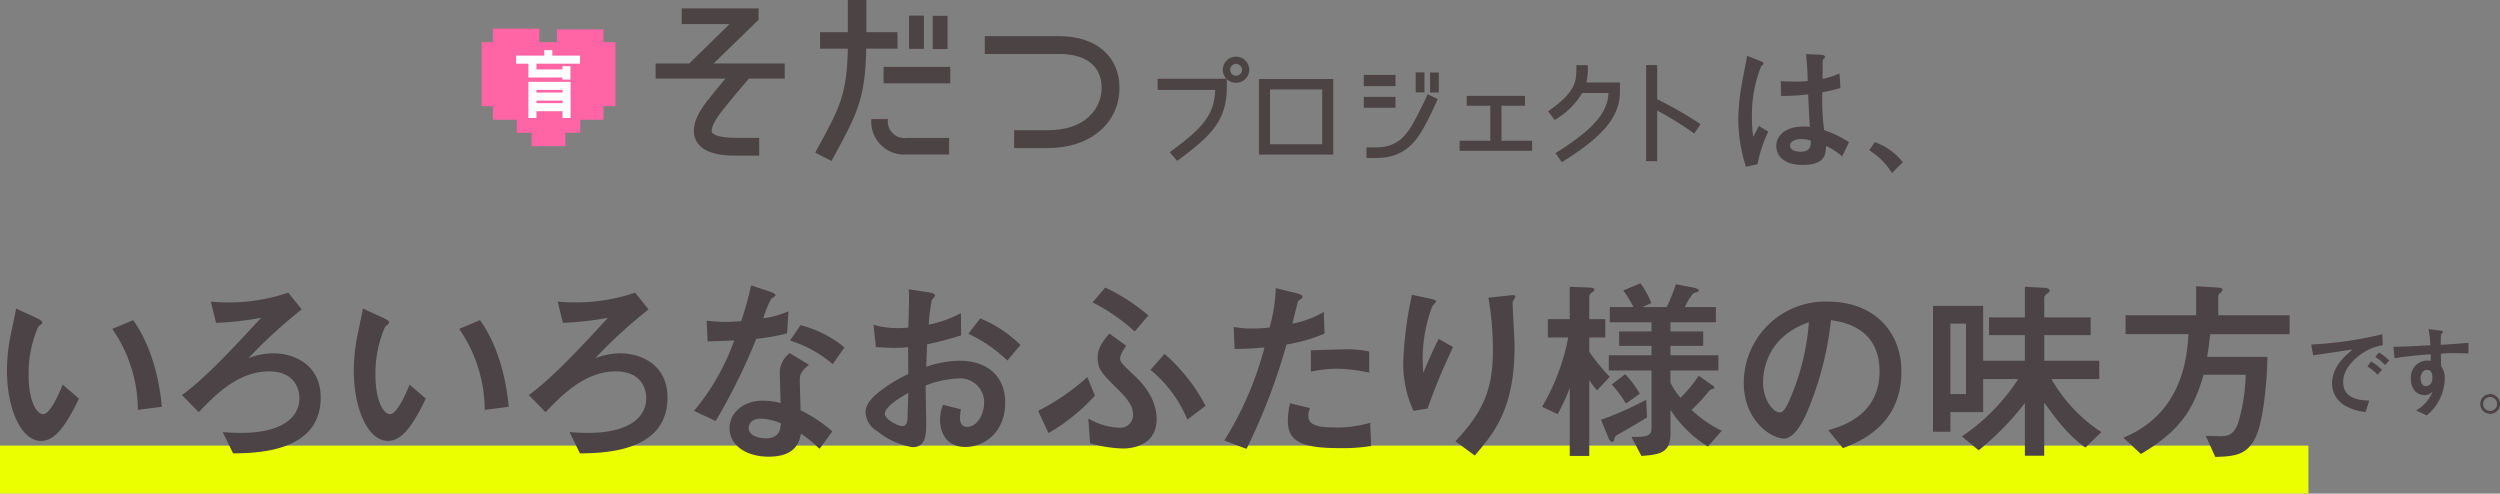
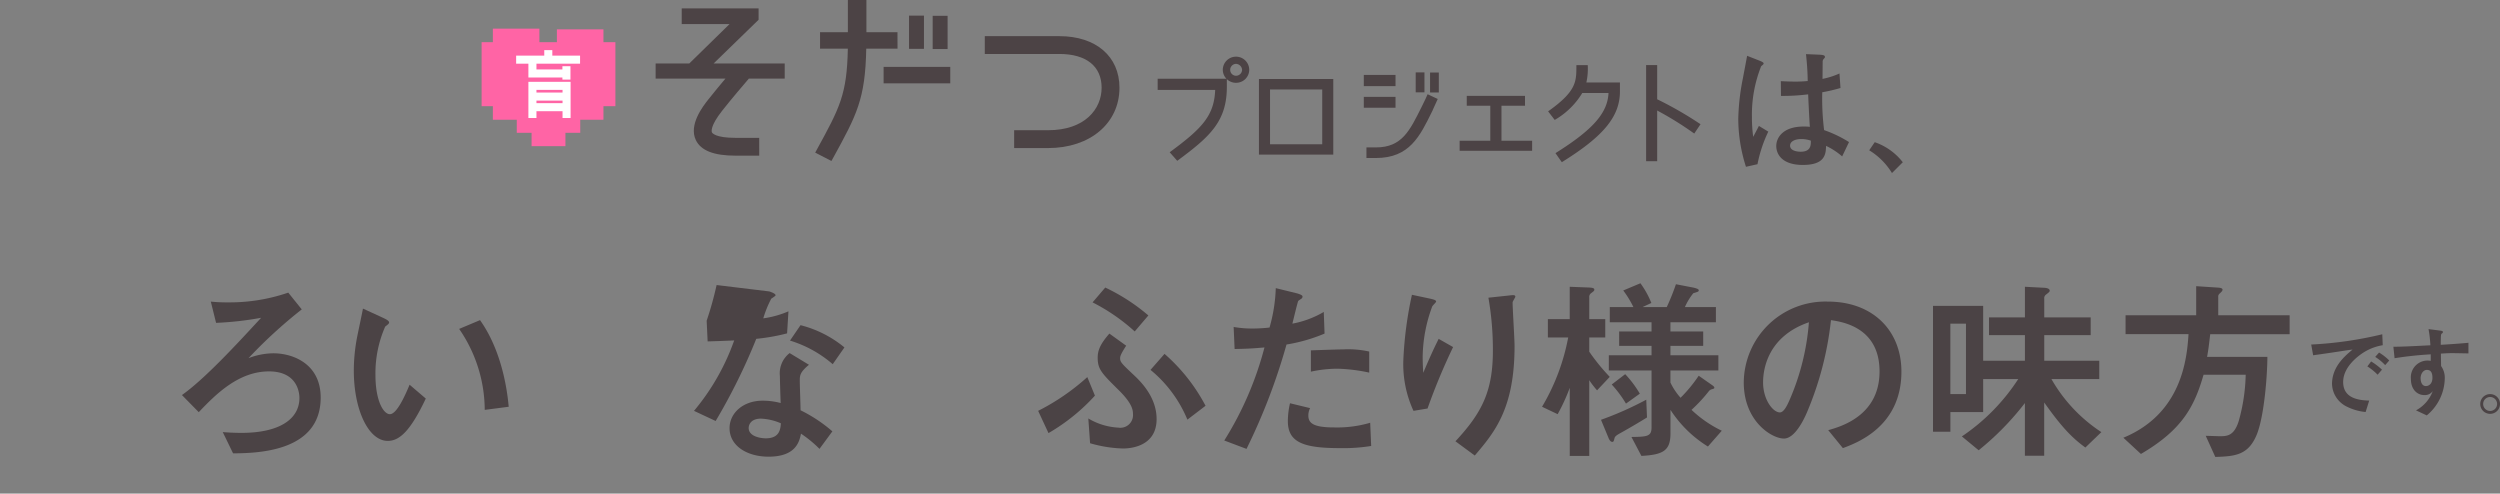
<svg xmlns="http://www.w3.org/2000/svg" id="レイヤー_1" data-name="レイヤー 1" viewBox="0 0 338.851 66.904">
  <rect x="0" y="0" width="338.851" height="66.904" fill="#808080" stroke="none" />
  <defs>
    <style>.cls-1,.cls-2{fill:#4c4345;}.cls-1{stroke:#4c4345;stroke-width:0.301px;}.cls-1,.cls-4{stroke-miterlimit:10;}.cls-3{fill:#ff64a5;}.cls-4{fill:none;stroke:#fff;stroke-width:1.092px;}.cls-5{fill:#4b4345;}.cls-6{fill:#ecff00;}</style>
  </defs>
  <path class="cls-1" d="M166.138,11.758c0,4.591-2.194,6.614-6.552,9.836l-.825-.934c4.327-3.19,6.008-4.965,6.1-8.622h-7.8V10.824h9.074Zm1.4-.685a1.632,1.632,0,0,1-1.65-1.6,1.642,1.642,0,1,1,3.284,0A1.628,1.628,0,0,1,167.539,11.073Zm0-2.568a.966.966,0,0,0-.949.965.952.952,0,0,0,.949.949.977.977,0,0,0,.965-.949A1.013,1.013,0,0,0,167.539,8.505Z" />
  <path class="cls-1" d="M170.789,20.8V10.855h9.774V20.8Zm1.2-8.826V19.7h7.377v-7.72Z" />
  <path class="cls-1" d="M189,10.31v1.214h-4V10.31Zm-4,4.14V13.283h4V14.45Zm8.949.638c-1.634,3.315-3,6.179-7.455,6.179h-1.136V20.131h1.136c3.642,0,4.731-2.381,6.319-5.556.436-.841.762-1.6.762-1.6l1.1.514S194.117,14.73,193.946,15.088Zm-1.027-2.723h-.887v-2.4h.887Zm1.945.015h-.887v-2.4h.887Z" />
  <path class="cls-1" d="M206.55,13.143v1.042h-3.19v5.043h4.155v1.059H197.99V19.228h4.155V14.185h-3.19V13.143Z" />
  <path class="cls-1" d="M218.174,12.458h-3.8a10.27,10.27,0,0,1-3.61,3.6l-.717-.935c3.751-2.677,3.767-4.046,3.767-6.148h1.245a8.28,8.28,0,0,1-.233,2.351h4.591V12.38c0,3.3-2.117,5.93-7.689,9.4l-.685-.98C216.166,17.578,218.112,15.275,218.174,12.458Z" />
  <path class="cls-1" d="M230.281,16.878,229.6,17.89a44.841,44.841,0,0,0-5.136-3.16V21.7h-1.2V8.971h1.2v4.577A49.7,49.7,0,0,1,230.281,16.878Z" />
  <path class="cls-2" d="M102.82,2.679V1.137H92.4V3.263h6.482L93.429,8.6H88.864V10.65h9.464c-.737.875-1.6,1.915-2.347,2.864-.662.839-2.676,3.39-1.661,5.484.686,1.416,2.442,2.1,5.368,2.1h3.217V18.684H99.688c-2.753,0-3.155-.665-3.192-.741s-.3-.792,1.383-2.93c1.286-1.629,2.913-3.536,3.624-4.363h4.856V8.6H96.728Z" />
  <rect class="cls-2" x="123.212" y="2.118" width="2.023" height="4.502" />
  <rect class="cls-2" x="126.415" y="2.144" width="2.023" height="4.502" />
  <rect class="cls-2" x="119.764" y="9.066" width="9.035" height="2.23" />
  <path class="cls-2" d="M121.644,4.365h-4.21V0h-2.513V4.365h-3.772V6.6h3.767c-.122,6.224-1.091,7.992-4.2,13.678l-.224.409,2.2,1.132.3-.538c3.108-5.676,4.294-7.841,4.42-14.681h4.24Z" />
-   <path class="cls-2" d="M120.351,16.14h-2.246a4.462,4.462,0,0,0,4.8,4.8h5.745V18.694h-5.745A2.264,2.264,0,0,1,120.351,16.14Z" />
  <path class="cls-2" d="M143.591,4.9H133.479V7.315h10.112c3.637,0,5.723,1.667,5.723,4.574,0,2.868-2.244,5.761-7.255,5.761h-4.6v2.419h4.6c5.695,0,9.674-3.364,9.674-8.18C151.733,7.641,148.537,4.9,143.591,4.9Z" />
  <polygon class="cls-3" points="81.791 16.229 66.802 16.229 66.802 3.883 73.111 3.883 73.111 9.919 75.481 9.919 75.481 3.979 81.791 3.979 81.791 16.229" />
  <rect class="cls-3" x="70.042" y="6.649" width="8.604" height="11.352" />
  <rect class="cls-3" x="65.277" y="5.718" width="18.136" height="8.675" />
  <rect class="cls-3" x="72.05" y="13.199" width="4.589" height="6.613" />
  <line class="cls-4" x1="74.316" y1="6.794" x2="74.316" y2="7.924" />
  <line class="cls-4" x1="69.959" y1="8.086" x2="78.622" y2="8.086" />
  <polyline class="cls-4" points="72.165 8.193 72.165 9.959 76.792 9.959" />
  <line class="cls-4" x1="76.775" y1="8.974" x2="76.775" y2="10.79" />
  <polyline class="cls-4" points="72.165 15.995 72.165 11.637 76.792 11.637 76.792 15.995" />
  <line class="cls-4" x1="72.165" y1="13.09" x2="76.738" y2="13.09" />
  <line class="cls-4" x1="72.165" y1="14.527" x2="76.738" y2="14.527" />
  <path class="cls-5" d="M236.648,22.608a21.439,21.439,0,0,1-1.042-6.519,30.814,30.814,0,0,1,.618-5.439c.077-.405.559-2.931.579-3.086l1.677.656c.54.212.56.309.56.4s-.135.193-.328.347a17.716,17.716,0,0,0-1.254,6.905,18.811,18.811,0,0,0,.174,2.681c.1-.212.656-1.234.771-1.485l1.273.772a18.293,18.293,0,0,0-1.466,4.416ZM249.687,21.2a9.492,9.492,0,0,0-2.18-1.427c-.039,1.061-.077,2.584-3.144,2.584-2.835,0-3.607-1.466-3.607-2.565,0-1.118.887-2.642,3.723-2.642a8.025,8.025,0,0,1,.829.038c-.077-1.1-.135-2.295-.231-4.4a27.894,27.894,0,0,1-3.684.212L241.374,11c.347.019,1.176.058,1.89.058a16.362,16.362,0,0,0,1.754-.077c-.019-1.465-.115-2.488-.231-3.645l1.833.077c.231.02.732.02.732.289,0,.1,0,.1-.173.29a.589.589,0,0,0-.135.424c0,.347-.02,2.237-.02,2.276a10.464,10.464,0,0,0,2.3-.733l.135,1.967a22.054,22.054,0,0,1-2.469.579,34.41,34.41,0,0,0,.251,5.13,16.736,16.736,0,0,1,3.375,1.62Zm-5.517-2.353c-.964,0-1.543.367-1.543.887,0,.772,1.138.83,1.428.83,1.388,0,1.388-.868,1.388-1.5A3.941,3.941,0,0,0,244.17,18.847Z" />
  <path class="cls-5" d="M254.105,19.271a8.2,8.2,0,0,1,3.8,2.72l-1.466,1.466a9.242,9.242,0,0,0-3.086-3.086Z" />
-   <rect class="cls-6" y="60.394" width="312.884" height="6.51" />
-   <path class="cls-5" d="M10.7,54.021c-2.089,4.416-3.57,5.738-5.156,5.738-2.618,0-4.6-4.231-4.6-9.519a24.055,24.055,0,0,1,.5-4.813c.106-.529.635-3.015.741-3.6l2.829,1.3c.264.132.714.344.714.582,0,.159-.185.291-.529.555a15.691,15.691,0,0,0-1.322,6.558c0,3.57,1.11,5.316,1.957,5.316.925,0,2.036-2.46,2.67-3.994Zm7.986,1.534A19.392,19.392,0,0,0,15.22,44.58l2.83-1.189c2.538,3.569,3.57,8.2,3.887,11.741Z" />
  <path class="cls-5" d="M24.659,53.545c3.067-2.169,7.325-6.77,10.736-10.472a43.742,43.742,0,0,1-6.108.688l-.714-2.883a20.849,20.849,0,0,0,2.38.106,24.428,24.428,0,0,0,8.118-1.322L40.9,41.936a64.964,64.964,0,0,0-7.219,6.611,9.508,9.508,0,0,1,3.359-.661c2.75,0,6.425,1.481,6.425,6,0,7.325-8.461,7.536-11.873,7.563l-1.4-2.883c.37.027,1.3.106,2.539.106,5.156,0,7.853-1.878,7.853-4.733,0-.53-.159-3.6-4.125-3.6-4.073,0-7.14,3.015-9.52,5.527Z" />
  <path class="cls-5" d="M57.712,54.021c-2.089,4.416-3.57,5.738-5.156,5.738-2.618,0-4.6-4.231-4.6-9.519a23.981,23.981,0,0,1,.5-4.813c.106-.529.634-3.015.74-3.6l2.83,1.3c.264.132.714.344.714.582,0,.159-.185.291-.529.555a15.691,15.691,0,0,0-1.322,6.558c0,3.57,1.11,5.316,1.957,5.316.925,0,2.036-2.46,2.67-3.994ZM65.7,55.555A19.392,19.392,0,0,0,62.234,44.58l2.829-1.189c2.539,3.569,3.57,8.2,3.888,11.741Z" />
-   <path class="cls-5" d="M71.672,53.545c3.067-2.169,7.325-6.77,10.736-10.472a43.753,43.753,0,0,1-6.109.688l-.714-2.883a20.863,20.863,0,0,0,2.38.106,24.418,24.418,0,0,0,8.118-1.322l1.825,2.274a64.964,64.964,0,0,0-7.219,6.611,9.5,9.5,0,0,1,3.358-.661c2.75,0,6.426,1.481,6.426,6,0,7.325-8.462,7.536-11.873,7.563l-1.4-2.883c.371.027,1.3.106,2.539.106,5.157,0,7.854-1.878,7.854-4.733,0-.53-.159-3.6-4.125-3.6-4.073,0-7.14,3.015-9.52,5.527Z" />
-   <path class="cls-5" d="M104.275,39.5c.291.106.847.291.847.529,0,.08-.45.371-.582.45a14.3,14.3,0,0,0-1.084,2.671,13.149,13.149,0,0,0,3.411-.953l-.185,2.989a27.179,27.179,0,0,1-4.178.74A80.639,80.639,0,0,1,97,57.062l-2.935-1.375a30.781,30.781,0,0,0,5.448-9.546c-1.084.053-2.513.105-3.6.132l-.132-2.8c.582.053,1.507.159,2.512.159.74,0,1.428-.054,2.169-.106a46.412,46.412,0,0,0,1.348-4.839Zm6.8,21.34a16.032,16.032,0,0,0-2.512-2.062c-.212,1.111-.715,3.12-4.39,3.12-2.936,0-5.289-1.481-5.289-3.861,0-2.062,1.851-3.728,4.469-3.728a9.371,9.371,0,0,1,2.459.317c-.026-.582-.105-3.12-.105-3.649a3.464,3.464,0,0,1,1.322-3.12l2.618,1.586c-1.243,1.031-1.243,1.455-1.243,2.2,0,.635.105,3.411.105,3.966a19.914,19.914,0,0,1,4.311,2.856Zm-7.907-4.1c-1.534,0-1.692.979-1.692,1.27,0,1.137,1.586,1.4,2.327,1.4,1.9,0,1.983-1.3,2.036-2.036A7.527,7.527,0,0,0,103.165,56.744Zm9.7-7.377a15.969,15.969,0,0,0-5.791-3.2l1.427-2.089a15.259,15.259,0,0,1,5.951,3.015Z" />
-   <path class="cls-5" d="M118.4,44.025a11.818,11.818,0,0,0,3.252.45,14.426,14.426,0,0,0,1.455-.08c.053-1.031.1-3.093.1-4.019a9.306,9.306,0,0,0-.052-1.163l2.8.423c.159.026.793.132.793.423,0,.105-.4.529-.449.608A23.812,23.812,0,0,0,125.878,44a15.455,15.455,0,0,0,4.364-1.56l.026,3.014a47.321,47.321,0,0,1-4.6,1.217c-.026.475-.106,2.591-.132,3.041a14.2,14.2,0,0,1,4.548-.82c3.676,0,6.161,2.062,6.161,5.659,0,4.125-2.909,6.029-5.394,6.029-2.83,0-3.438-2.3-3.438-3.7a5.292,5.292,0,0,1,.4-2.01l2.433.608a5.576,5.576,0,0,0-.133,1.137c0,.238,0,1.243.952,1.243,1.428,0,2.328-1.772,2.328-3.332a3.234,3.234,0,0,0-3.517-3.226,13.583,13.583,0,0,0-4.416.952c0,.82.079,4.76.079,5.289,0,1.745-.238,3.067-1.851,3.067a9.971,9.971,0,0,1-4.708-2.115,3.186,3.186,0,0,1-1.665-2.539c0-1,.555-1.8,1.824-2.829a21.684,21.684,0,0,1,3.967-2.433c0-1.137,0-1.4-.026-3.623-.424.027-.9.079-1.825.079-.9,0-1.825-.052-2.539-.105Zm1.534,12.112c0,.634,1.692,1.612,2.353,1.612.635,0,.688-.661.714-.9,0-.238.053-1.428.106-3.6C121.912,53.942,119.929,55.105,119.929,56.137Zm16.606-7.272a19.47,19.47,0,0,0-5.288-3.623l1.612-2.089a17.123,17.123,0,0,1,5.448,3.6Z" />
+   <path class="cls-5" d="M104.275,39.5c.291.106.847.291.847.529,0,.08-.45.371-.582.45a14.3,14.3,0,0,0-1.084,2.671,13.149,13.149,0,0,0,3.411-.953l-.185,2.989a27.179,27.179,0,0,1-4.178.74A80.639,80.639,0,0,1,97,57.062l-2.935-1.375a30.781,30.781,0,0,0,5.448-9.546c-1.084.053-2.513.105-3.6.132l-.132-2.8a46.412,46.412,0,0,0,1.348-4.839Zm6.8,21.34a16.032,16.032,0,0,0-2.512-2.062c-.212,1.111-.715,3.12-4.39,3.12-2.936,0-5.289-1.481-5.289-3.861,0-2.062,1.851-3.728,4.469-3.728a9.371,9.371,0,0,1,2.459.317c-.026-.582-.105-3.12-.105-3.649a3.464,3.464,0,0,1,1.322-3.12l2.618,1.586c-1.243,1.031-1.243,1.455-1.243,2.2,0,.635.105,3.411.105,3.966a19.914,19.914,0,0,1,4.311,2.856Zm-7.907-4.1c-1.534,0-1.692.979-1.692,1.27,0,1.137,1.586,1.4,2.327,1.4,1.9,0,1.983-1.3,2.036-2.036A7.527,7.527,0,0,0,103.165,56.744Zm9.7-7.377a15.969,15.969,0,0,0-5.791-3.2l1.427-2.089a15.259,15.259,0,0,1,5.951,3.015Z" />
  <path class="cls-5" d="M140.711,55.687a30.341,30.341,0,0,0,6.664-4.575l1.032,2.512a26.333,26.333,0,0,1-6.294,5.078Zm6.8,1.031a8.808,8.808,0,0,0,4.073,1.243,1.719,1.719,0,0,0,1.983-1.824c0-.556-.106-1.455-1.93-3.253-2.3-2.274-2.856-2.829-2.856-4.39,0-.952.29-1.8,1.586-3.279l2.275,1.64c-.82,1.269-.82,1.507-.82,1.692,0,.529.185.714,1.956,2.38.768.74,2.989,2.856,2.989,5.87,0,3.887-3.861,3.993-4.575,3.993a17.726,17.726,0,0,1-4.442-.713ZM153.8,44.924a25.889,25.889,0,0,0-5.712-3.94l1.719-2.01a26.209,26.209,0,0,1,5.844,3.782Zm7.14,11.953a17.229,17.229,0,0,0-5-6.743l1.9-2.169A24.386,24.386,0,0,1,163.4,55Z" />
  <path class="cls-5" d="M175.721,39.742c.212.052.82.237.82.422a.377.377,0,0,1-.08.265c-.079.079-.449.291-.5.37-.08.106-.688,2.671-.793,3.068a13.059,13.059,0,0,0,4.257-1.587l.106,2.935a22.417,22.417,0,0,1-5.157,1.481,82.171,82.171,0,0,1-5.421,14.147l-3.015-1.137a45.061,45.061,0,0,0,5.448-12.613c-1.507.132-2.353.185-4.046.211l-.132-2.988a14.251,14.251,0,0,0,2.565.212,20.821,20.821,0,0,0,2.3-.133,21.688,21.688,0,0,0,.846-5.341Zm10.128,20.705a23.686,23.686,0,0,1-4.284.291c-4.919,0-7.008-.794-7.008-3.65a10.735,10.735,0,0,1,.291-2.432l2.724.661a2.2,2.2,0,0,0-.238.978c0,1,.555,1.639,3.49,1.639a15.923,15.923,0,0,0,4.892-.634Zm-.265-9.943a23.181,23.181,0,0,0-4.284-.529,17.224,17.224,0,0,0-3.622.4V47.489c.687-.026,3.755-.132,4.363-.132a13.257,13.257,0,0,1,3.543.291Z" />
  <path class="cls-5" d="M191.585,55.687a15.059,15.059,0,0,1-1.375-6.9,51.44,51.44,0,0,1,1.164-8.832l2.353.5c.582.133.926.212.926.423,0,.106-.476.53-.529.661a20.235,20.235,0,0,0-1.295,6.85c0,.819.052,1.771.079,2.141,1.005-2.38,1.56-3.543,2.089-4.6l1.957,1.111a83.556,83.556,0,0,0-3.465,8.329Zm5.686,4.125c3.649-3.914,5.077-6.849,5.077-12.323a41.24,41.24,0,0,0-.608-7.14l2.723-.29c.635-.08.926-.106.926.159,0,.1-.37.634-.37.766,0,.846.264,4.971.264,5.924,0,8.409-2.671,11.661-5.394,14.834Z" />
  <path class="cls-5" d="M209.8,45.744V43.258h2.962V38.869l2.565.1c.714.027.767.159.767.292,0,.158-.053.184-.5.528a.629.629,0,0,0-.185.529v2.935h2.169v2.486h-2.169v1.931a27.584,27.584,0,0,0,2.777,3.411l-1.719,1.825a11.883,11.883,0,0,1-1.058-1.376V61.8h-2.644V52.566a25.519,25.519,0,0,1-1.64,3.571l-2.115-1.005a28.738,28.738,0,0,0,3.543-9.388ZM217,56.9a45.309,45.309,0,0,0,6.135-2.723l.1,2.406c-.978.608-2.406,1.454-3.755,2.2-.4.238-.607.37-.661.661-.079.291-.1.45-.29.45-.265,0-.45-.371-.53-.583Zm14.941-4.786c.264.185.422.291.422.449,0,.106-.132.133-.29.186a.745.745,0,0,0-.45.264,20.666,20.666,0,0,1-2.353,2.539,15.969,15.969,0,0,0,4.1,2.829l-1.877,2.142a16.125,16.125,0,0,1-5.077-4.971v3.2c0,2.327-.979,2.883-3.94,3.041l-1.349-2.565c2.142-.026,2.724-.079,2.724-1.3V50.213h-5.791V48.15h5.791V46.881h-4.39V44.924h4.39V43.681h-5.659V41.619h3.2a13.746,13.746,0,0,0-1.375-2.248l2.327-.978a12.189,12.189,0,0,1,1.481,2.671l-1.19.555h3.279a30.693,30.693,0,0,0,1.243-3.094l2.327.449c.344.08.767.186.767.371a.2.2,0,0,1-.106.185,5.985,5.985,0,0,1-.635.212,8.286,8.286,0,0,0-1.136,1.877h4.2v2.062H226.41v1.243h4.442v1.957H226.41V48.15h6.5v2.063h-6.5v1.639a8.751,8.751,0,0,0,1.375,2.063,19.92,19.92,0,0,0,2.459-2.988Zm-11.662-1.4a14.768,14.768,0,0,1,1.983,2.644l-1.877,1.348a15.6,15.6,0,0,0-1.931-2.591Z" />
  <path class="cls-5" d="M247.8,58.305c1.666-.476,6.954-1.931,6.954-7.96,0-5.976-5.024-6.716-6.584-6.954a43.872,43.872,0,0,1-3.279,12.56c-.264.608-1.534,3.491-3.094,3.491-1.639,0-5.447-2.327-5.447-7.616a11.058,11.058,0,0,1,11.4-10.948c6.108,0,9.969,3.941,9.969,9.494,0,7.4-5.949,9.625-7.933,10.366Zm-8.832-6.479c0,2.354,1.348,4.072,2.274,4.072.582,0,1.058-1.084,1.4-1.877a32.588,32.588,0,0,0,2.539-10.34C239.63,45.585,238.969,50,238.969,51.826Z" />
  <path class="cls-5" d="M278.05,51.376a21.051,21.051,0,0,0,6.77,7.193l-2.169,2.089c-1.745-1.269-3.147-2.67-5.579-6.108v7.219h-2.618v-7.14a37.946,37.946,0,0,1-6.267,6.4l-2.274-1.877a27.246,27.246,0,0,0,7.642-7.775H268.8v4.47h-4.443v2.671H262V41.46h6.8v7.431h5.659V45.427h-4.866V43.02h4.866V38.869l2.512.132c.238,0,.846.053.846.4,0,.158-.132.238-.5.529a.589.589,0,0,0-.238.555V43.02h6.293v2.407h-6.293v3.464h7.457v2.485Zm-11.582-7.509h-2.116v9.545h2.116Z" />
  <path class="cls-5" d="M298.965,59.072c.291,0,1.64.052,1.9.052.952,0,1.957,0,2.591-2.115a25.04,25.04,0,0,0,.926-6.214h-5.712c-1.243,4.31-2.882,7.457-8.488,10.736l-2.38-2.2c7.986-3.3,8.62-10.815,8.832-14.041H288.1V42.729h9.572v-3.94l2.83.185c.37.027.74.053.74.292,0,.158-.185.343-.318.449-.264.264-.264.317-.264.555v2.459h9.678V45.3H299.573c-.185,1.586-.238,2.036-.423,3.067h8.171c0,2.354-.4,7.854-1.4,10.445-1.137,2.856-2.908,3.041-5.658,3.121Z" />
  <path class="cls-5" d="M322.959,46.79a6.984,6.984,0,0,0-2.913,1.194c-.721.511-2.453,1.9-2.453,3.792,0,2.244,2.152,2.48,3.53,2.52l-.486,1.548a7.172,7.172,0,0,1-2.559-.735,3.524,3.524,0,0,1-1.995-3.044c0-2.349,1.706-3.779,2.782-4.685-.42.04-2.243.328-2.611.381-.932.144-1.732.249-2.73.394l-.262-1.457a51.788,51.788,0,0,0,9.632-1.391Zm-.695,4a7.76,7.76,0,0,0-1.391-1.129l.512-.669a8.174,8.174,0,0,1,1.47,1.116Zm1.024-1.3a6.8,6.8,0,0,0-1.352-1.116l.525-.59a7.255,7.255,0,0,1,1.378,1.076Z" />
  <path class="cls-5" d="M330.532,44.782c.512.065.577.079.577.249,0,.066-.039.105-.131.171-.144.105-.144.157-.157,1.535,1.26-.078,2.493-.157,3.753-.275v1.443c-.46-.013-1.916-.039-2.2-.039-.538,0-1,.026-1.535.065l.026,1.68a2.7,2.7,0,0,1,.5,1.667,6.633,6.633,0,0,1-2.441,5.026l-1.457-.683a4.894,4.894,0,0,0,2.27-2.611,1.3,1.3,0,0,1-1.154.538c-.919,0-1.811-.722-1.811-2.2a2.275,2.275,0,0,1,2.244-2.48,2.9,2.9,0,0,1,.446.039v-.879a48.3,48.3,0,0,0-4.9.525L324.4,47c1.259-.013,2.191-.053,5.013-.2a16.02,16.02,0,0,0-.25-2.192Zm-2.441,6.483c0,.2.039,1.063.722,1.063.315,0,.879-.237.879-1.116,0-.84-.315-1.076-.761-1.076S328.091,50.635,328.091,51.265Z" />
  <path class="cls-5" d="M338.851,54.755a1.339,1.339,0,1,1-1.338-1.339A1.332,1.332,0,0,1,338.851,54.755Zm-2.283,0a.945.945,0,0,0,1.89,0,.945.945,0,0,0-1.89,0Z" />
</svg>